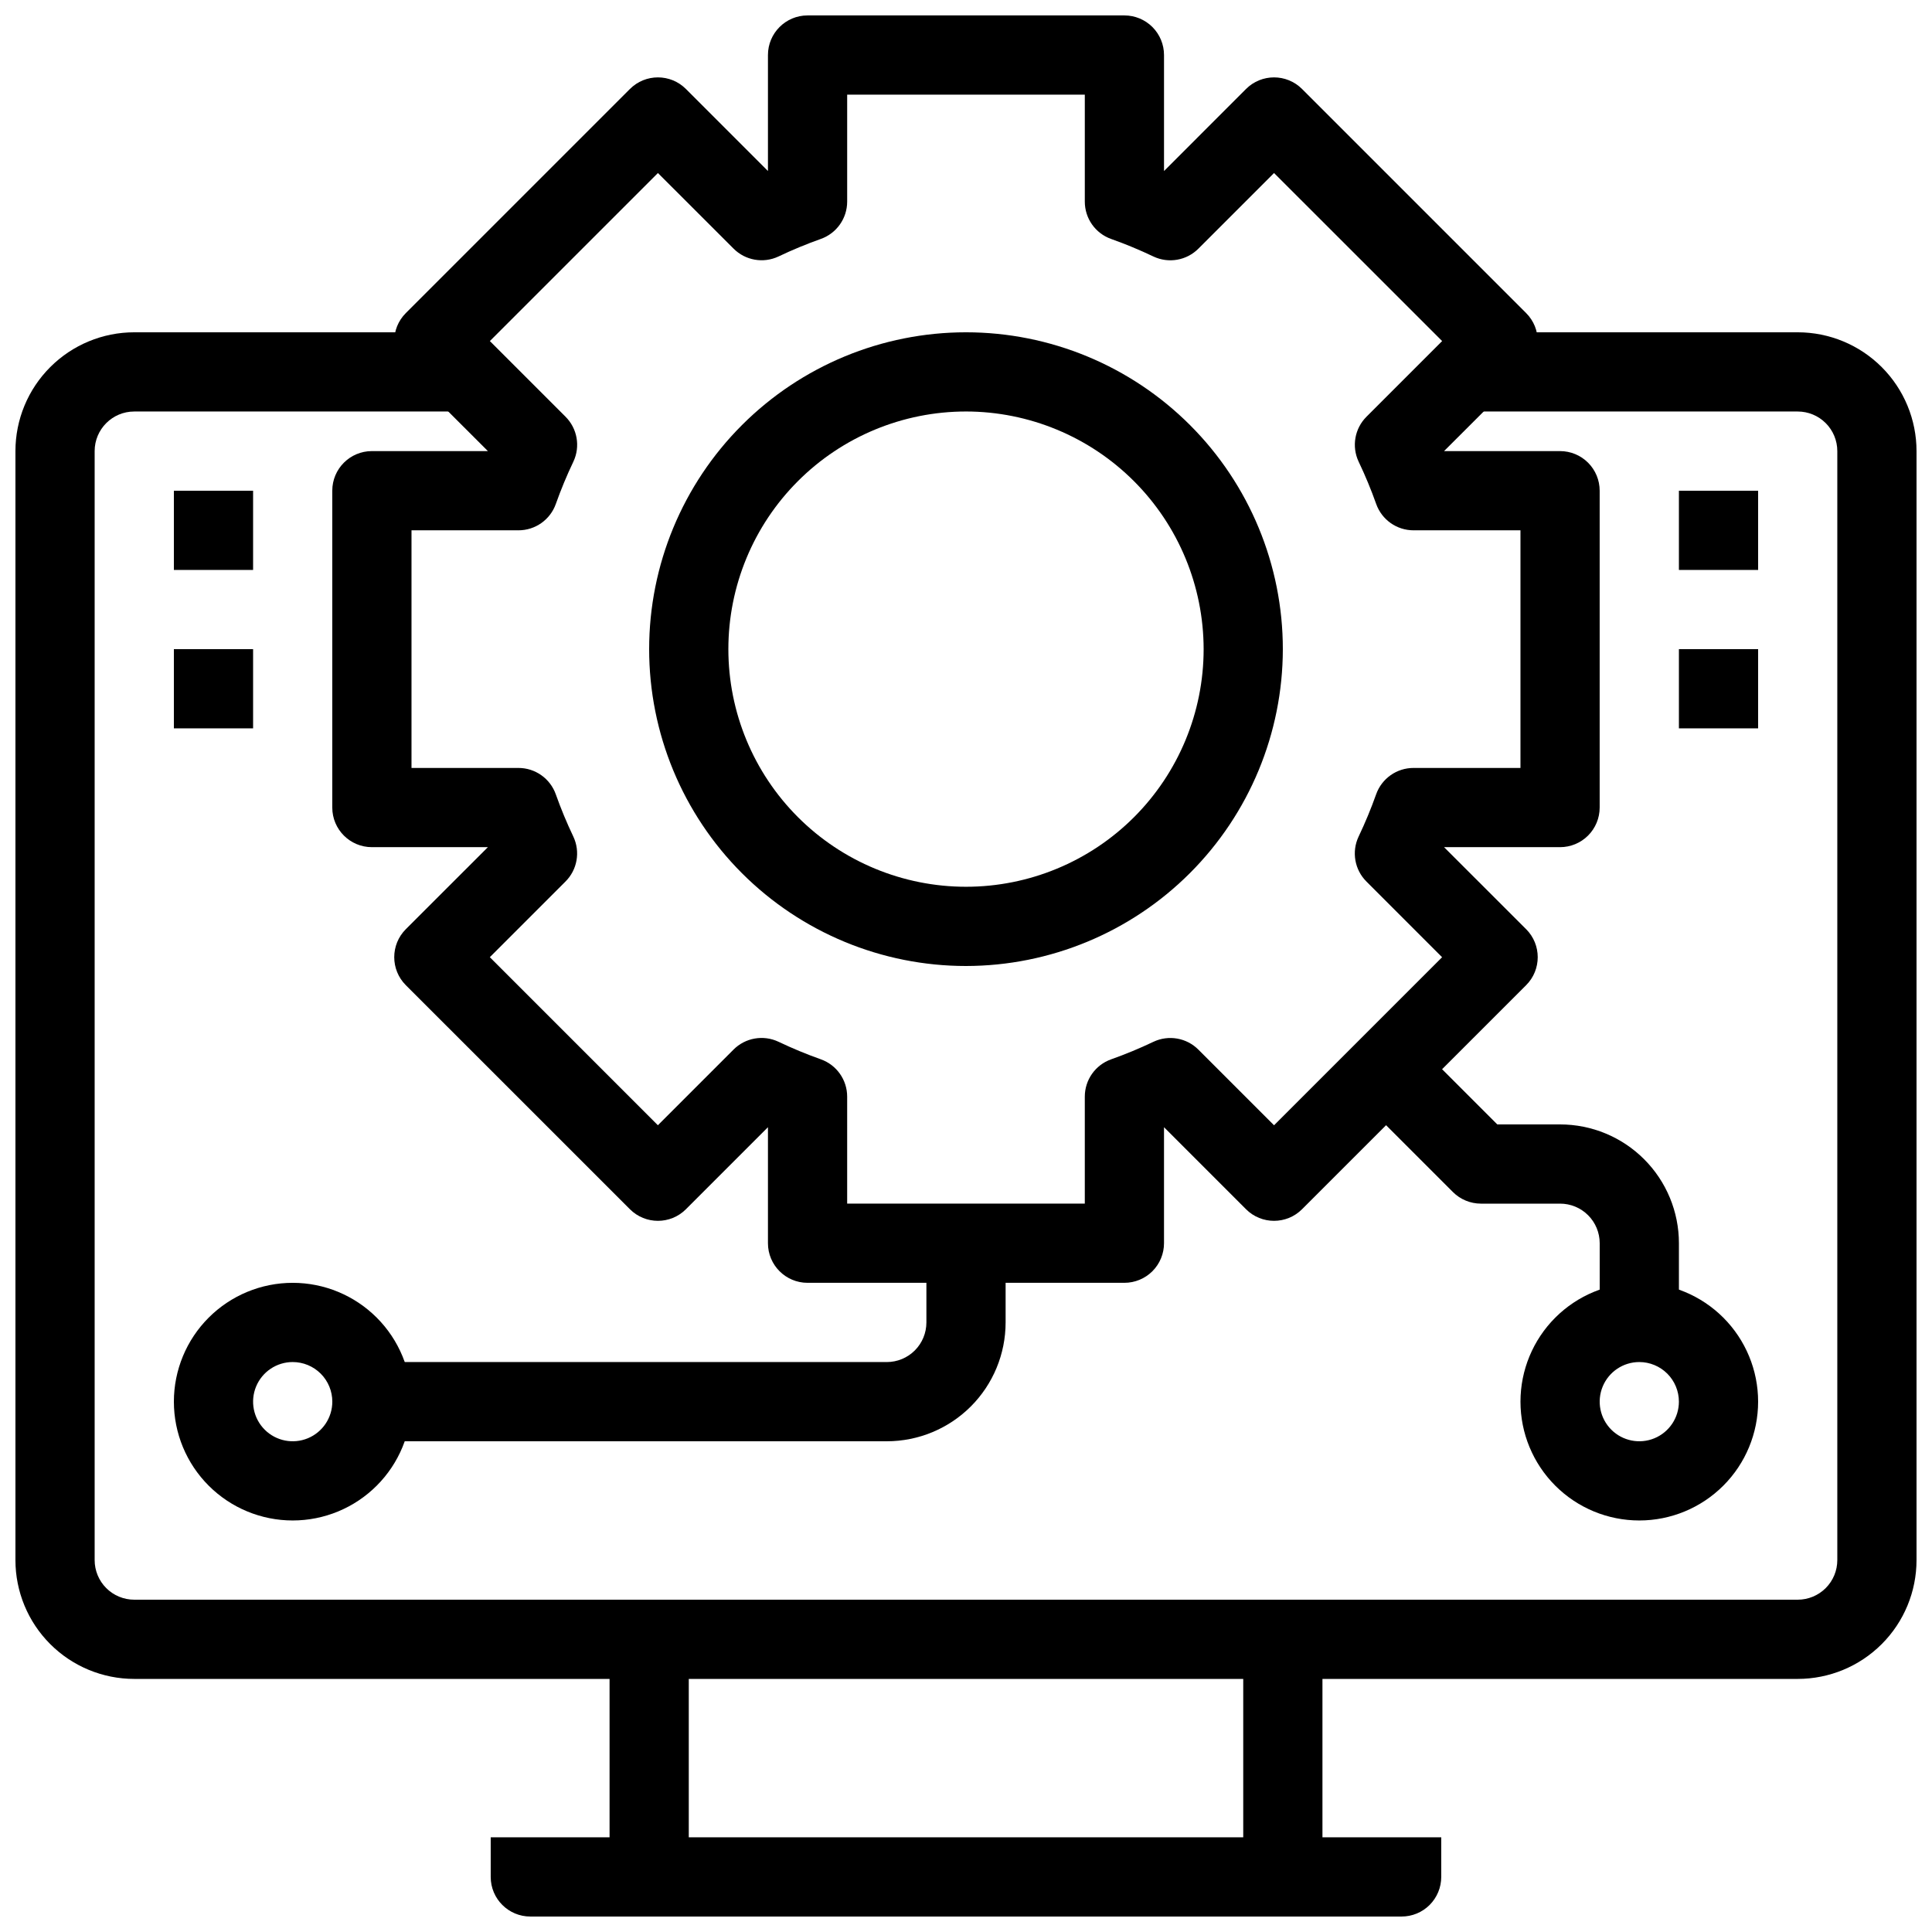
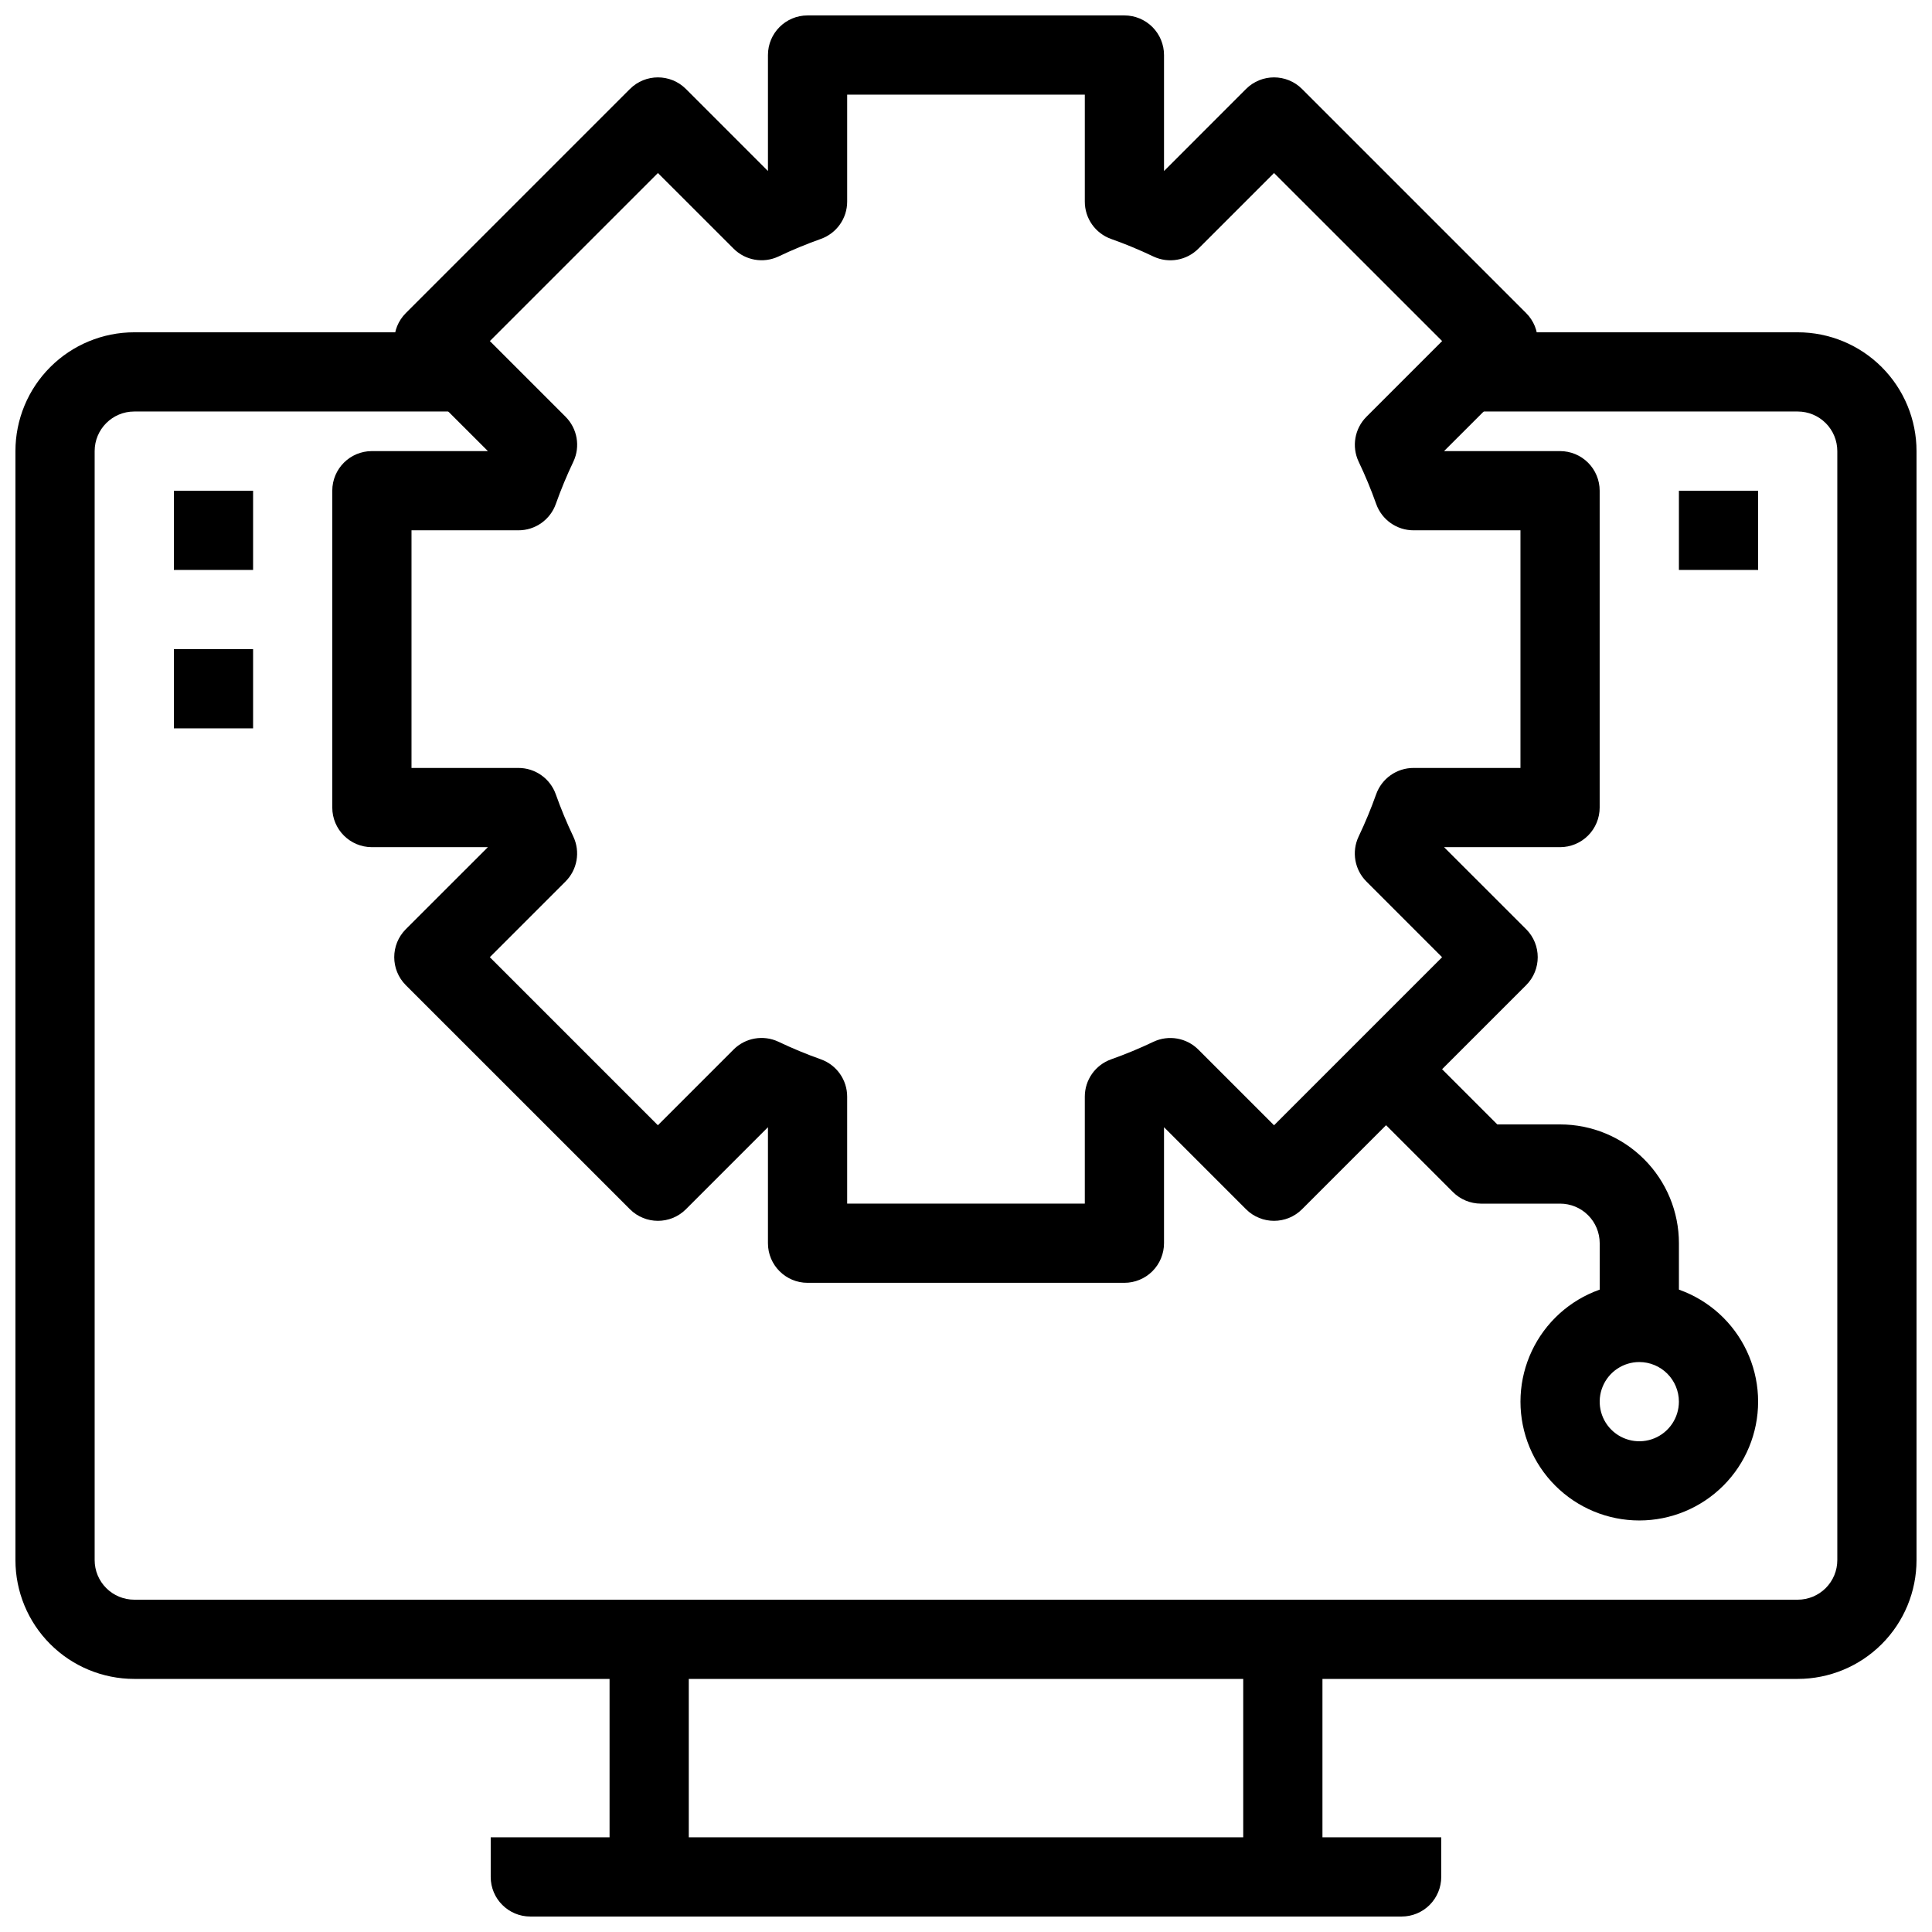
<svg xmlns="http://www.w3.org/2000/svg" width="800px" height="800px" version="1.1" viewBox="144 144 512 512">
  <defs>
    <clipPath id="c">
      <path d="m148.09 232h503.81v357h-503.81z" />
    </clipPath>
    <clipPath id="b">
      <path d="m274 630h252v21.902h-252z" />
    </clipPath>
    <clipPath id="a">
      <path d="m232 148.09h336v335.91h-336z" />
    </clipPath>
  </defs>
  <g clip-path="url(#c)">
    <path d="m620.41 588.93h-440.83c-8.352 0-16.359-3.316-22.266-9.223-5.906-5.902-9.223-13.914-9.223-22.266v-293.89c0-8.352 3.316-16.359 9.223-22.266s13.914-9.223 22.266-9.223h83.969v20.992h-83.969c-5.797 0-10.496 4.699-10.496 10.496v293.89c0 2.785 1.105 5.453 3.074 7.422s4.637 3.074 7.422 3.074h440.83c2.785 0 5.453-1.105 7.422-3.074s3.074-4.637 3.074-7.422v-293.89c0-2.785-1.105-5.453-3.074-7.422s-4.637-3.074-7.422-3.074h-83.969v-20.992h83.969c8.352 0 16.363 3.316 22.266 9.223 5.906 5.906 9.223 13.914 9.223 22.266v293.89c0 8.352-3.316 16.363-9.223 22.266-5.902 5.906-13.914 9.223-22.266 9.223z" />
  </g>
  <g clip-path="url(#b)">
    <path d="m515.45 651.9h-230.91c-5.797 0-10.496-4.699-10.496-10.496v-10.496h251.9v10.496c0 2.785-1.105 5.453-3.074 7.422-1.965 1.969-4.637 3.074-7.422 3.074z" />
  </g>
  <path d="m305.54 578.43h20.992v62.977h-20.992z" />
  <path d="m473.47 578.43h20.992v62.977h-20.992z" />
  <g clip-path="url(#a)">
    <path d="m441.98 483.96h-83.969c-5.797 0-10.496-4.699-10.496-10.492v-30.746l-21.738 21.738c-4.098 4.098-10.742 4.098-14.84 0l-59.387-59.375c-4.098-4.098-4.098-10.742 0-14.844l21.746-21.734h-30.742c-5.797 0-10.496-4.699-10.496-10.496v-83.969c0-5.797 4.699-10.496 10.496-10.496h30.742l-21.746-21.738c-4.098-4.098-4.098-10.742 0-14.84l59.387-59.387c4.098-4.098 10.742-4.098 14.84 0l21.738 21.746v-30.742c0-5.797 4.699-10.496 10.496-10.496h83.969c2.781 0 5.453 1.105 7.422 3.074 1.965 1.969 3.074 4.637 3.074 7.422v30.742l21.738-21.746h-0.004c4.102-4.098 10.742-4.098 14.844 0l59.387 59.387c4.098 4.098 4.098 10.742 0 14.84l-21.75 21.738h30.742c2.785 0 5.453 1.105 7.422 3.074s3.074 4.637 3.074 7.422v83.969c0 2.781-1.105 5.453-3.074 7.422s-4.637 3.074-7.422 3.074h-30.742l21.746 21.738 0.004-0.004c4.098 4.102 4.098 10.746 0 14.844l-59.387 59.375c-4.102 4.098-10.742 4.098-14.844 0l-21.734-21.738v30.746c0 2.781-1.109 5.453-3.074 7.418-1.969 1.969-4.641 3.074-7.422 3.074zm-73.473-20.992h62.977v-28.336c-0.004-4.445 2.789-8.41 6.977-9.898 3.816-1.355 7.559-2.906 11.211-4.648 4.019-1.902 8.805-1.059 11.934 2.098l20.027 20.027 44.535-44.535-20.027-20.039c-3.156-3.129-3.996-7.91-2.098-11.934 1.742-3.652 3.293-7.394 4.648-11.207 1.488-4.191 5.461-6.988 9.91-6.981h28.336v-62.977h-28.336c-4.445 0.004-8.41-2.793-9.898-6.981-1.355-3.816-2.906-7.555-4.652-11.211-1.898-4.019-1.055-8.801 2.102-11.934l20.027-20.027-44.547-44.531-20.027 20.023c-3.129 3.16-7.914 4-11.934 2.102-3.652-1.742-7.394-3.297-11.211-4.652-4.191-1.488-6.984-5.457-6.977-9.906v-28.34h-62.977v28.34c0.004 4.445-2.793 8.41-6.981 9.898-3.816 1.355-7.559 2.906-11.211 4.648-4.019 1.898-8.801 1.059-11.934-2.098l-20.027-20.016-44.535 44.531 20.027 20.027c3.156 3.133 4 7.914 2.102 11.934-1.746 3.656-3.297 7.394-4.652 11.211-1.488 4.191-5.461 6.988-9.906 6.981h-28.34v62.977h28.34c4.441-0.004 8.406 2.793 9.898 6.981 1.352 3.812 2.906 7.555 4.648 11.207 1.898 4.023 1.059 8.805-2.102 11.934l-20.027 20.027 44.535 44.535 20.027-20.027c3.133-3.156 7.914-3.996 11.934-2.098 3.656 1.742 7.398 3.293 11.211 4.648 4.195 1.488 6.996 5.457 6.992 9.91z" />
  </g>
-   <path d="m400 400c-22.27 0-43.629-8.848-59.375-24.594-15.75-15.75-24.594-37.105-24.594-59.375s8.844-43.629 24.594-59.375c15.746-15.746 37.105-24.594 59.375-24.594s43.625 8.848 59.371 24.594c15.75 15.746 24.594 37.105 24.594 59.375-0.023 22.262-8.879 43.605-24.621 59.348-15.738 15.738-37.082 24.594-59.344 24.621zm0-146.95c-16.703 0-32.723 6.633-44.531 18.445-11.812 11.809-18.445 27.828-18.445 44.531s6.633 32.719 18.445 44.531c11.809 11.809 27.828 18.445 44.531 18.445 16.699 0 32.719-6.637 44.531-18.445 11.809-11.812 18.445-27.828 18.445-44.531-0.02-16.699-6.66-32.707-18.465-44.512-11.809-11.809-27.816-18.449-44.512-18.465z" />
  <path d="m578.43 546.94c-8.352 0-16.359-3.316-22.266-9.223-5.902-5.902-9.223-13.914-9.223-22.266 0-8.348 3.32-16.359 9.223-22.266 5.906-5.902 13.914-9.223 22.266-9.223 8.352 0 16.363 3.32 22.266 9.223 5.906 5.906 9.223 13.918 9.223 22.266 0 8.352-3.316 16.363-9.223 22.266-5.902 5.906-13.914 9.223-22.266 9.223zm0-41.984c-4.242 0-8.07 2.559-9.695 6.481s-0.727 8.438 2.273 11.438c3.004 3.004 7.519 3.902 11.441 2.277s6.477-5.453 6.477-9.699c0-2.781-1.105-5.453-3.074-7.422-1.969-1.965-4.637-3.074-7.422-3.074z" />
-   <path d="m221.57 546.94c-8.352 0-16.359-3.316-22.266-9.223-5.906-5.902-9.223-13.914-9.223-22.266 0-8.348 3.316-16.359 9.223-22.266 5.906-5.902 13.914-9.223 22.266-9.223 8.352 0 16.359 3.32 22.266 9.223 5.906 5.906 9.223 13.918 9.223 22.266 0 8.352-3.316 16.363-9.223 22.266-5.906 5.906-13.914 9.223-22.266 9.223zm0-41.984c-4.246 0-8.074 2.559-9.699 6.481-1.621 3.922-0.727 8.438 2.277 11.438 3 3.004 7.516 3.902 11.438 2.277s6.481-5.453 6.481-9.699c0-2.781-1.105-5.453-3.074-7.422-1.969-1.965-4.637-3.074-7.422-3.074z" />
  <path d="m588.93 494.46h-20.992v-20.988c0-2.785-1.105-5.457-3.074-7.422-1.969-1.969-4.637-3.074-7.422-3.074h-20.992c-2.781-0.004-5.449-1.109-7.418-3.078l-20.992-20.992 14.84-14.84 17.918 17.918h16.645c8.352 0 16.363 3.316 22.266 9.223 5.906 5.902 9.223 13.914 9.223 22.266z" />
-   <path d="m379.01 525.95h-136.45v-20.992h136.45c2.781 0 5.453-1.105 7.422-3.074 1.969-1.965 3.074-4.637 3.074-7.422v-20.988h20.992v20.992-0.004c0 8.352-3.32 16.363-9.223 22.266-5.906 5.906-13.914 9.223-22.266 9.223z" />
  <path d="m588.93 274.05h20.992v20.992h-20.992z" />
-   <path d="m588.93 316.03h20.992v20.992h-20.992z" />
  <path d="m190.08 316.03h20.992v20.992h-20.992z" />
  <path d="m190.08 274.05h20.992v20.992h-20.992z" />
</svg>